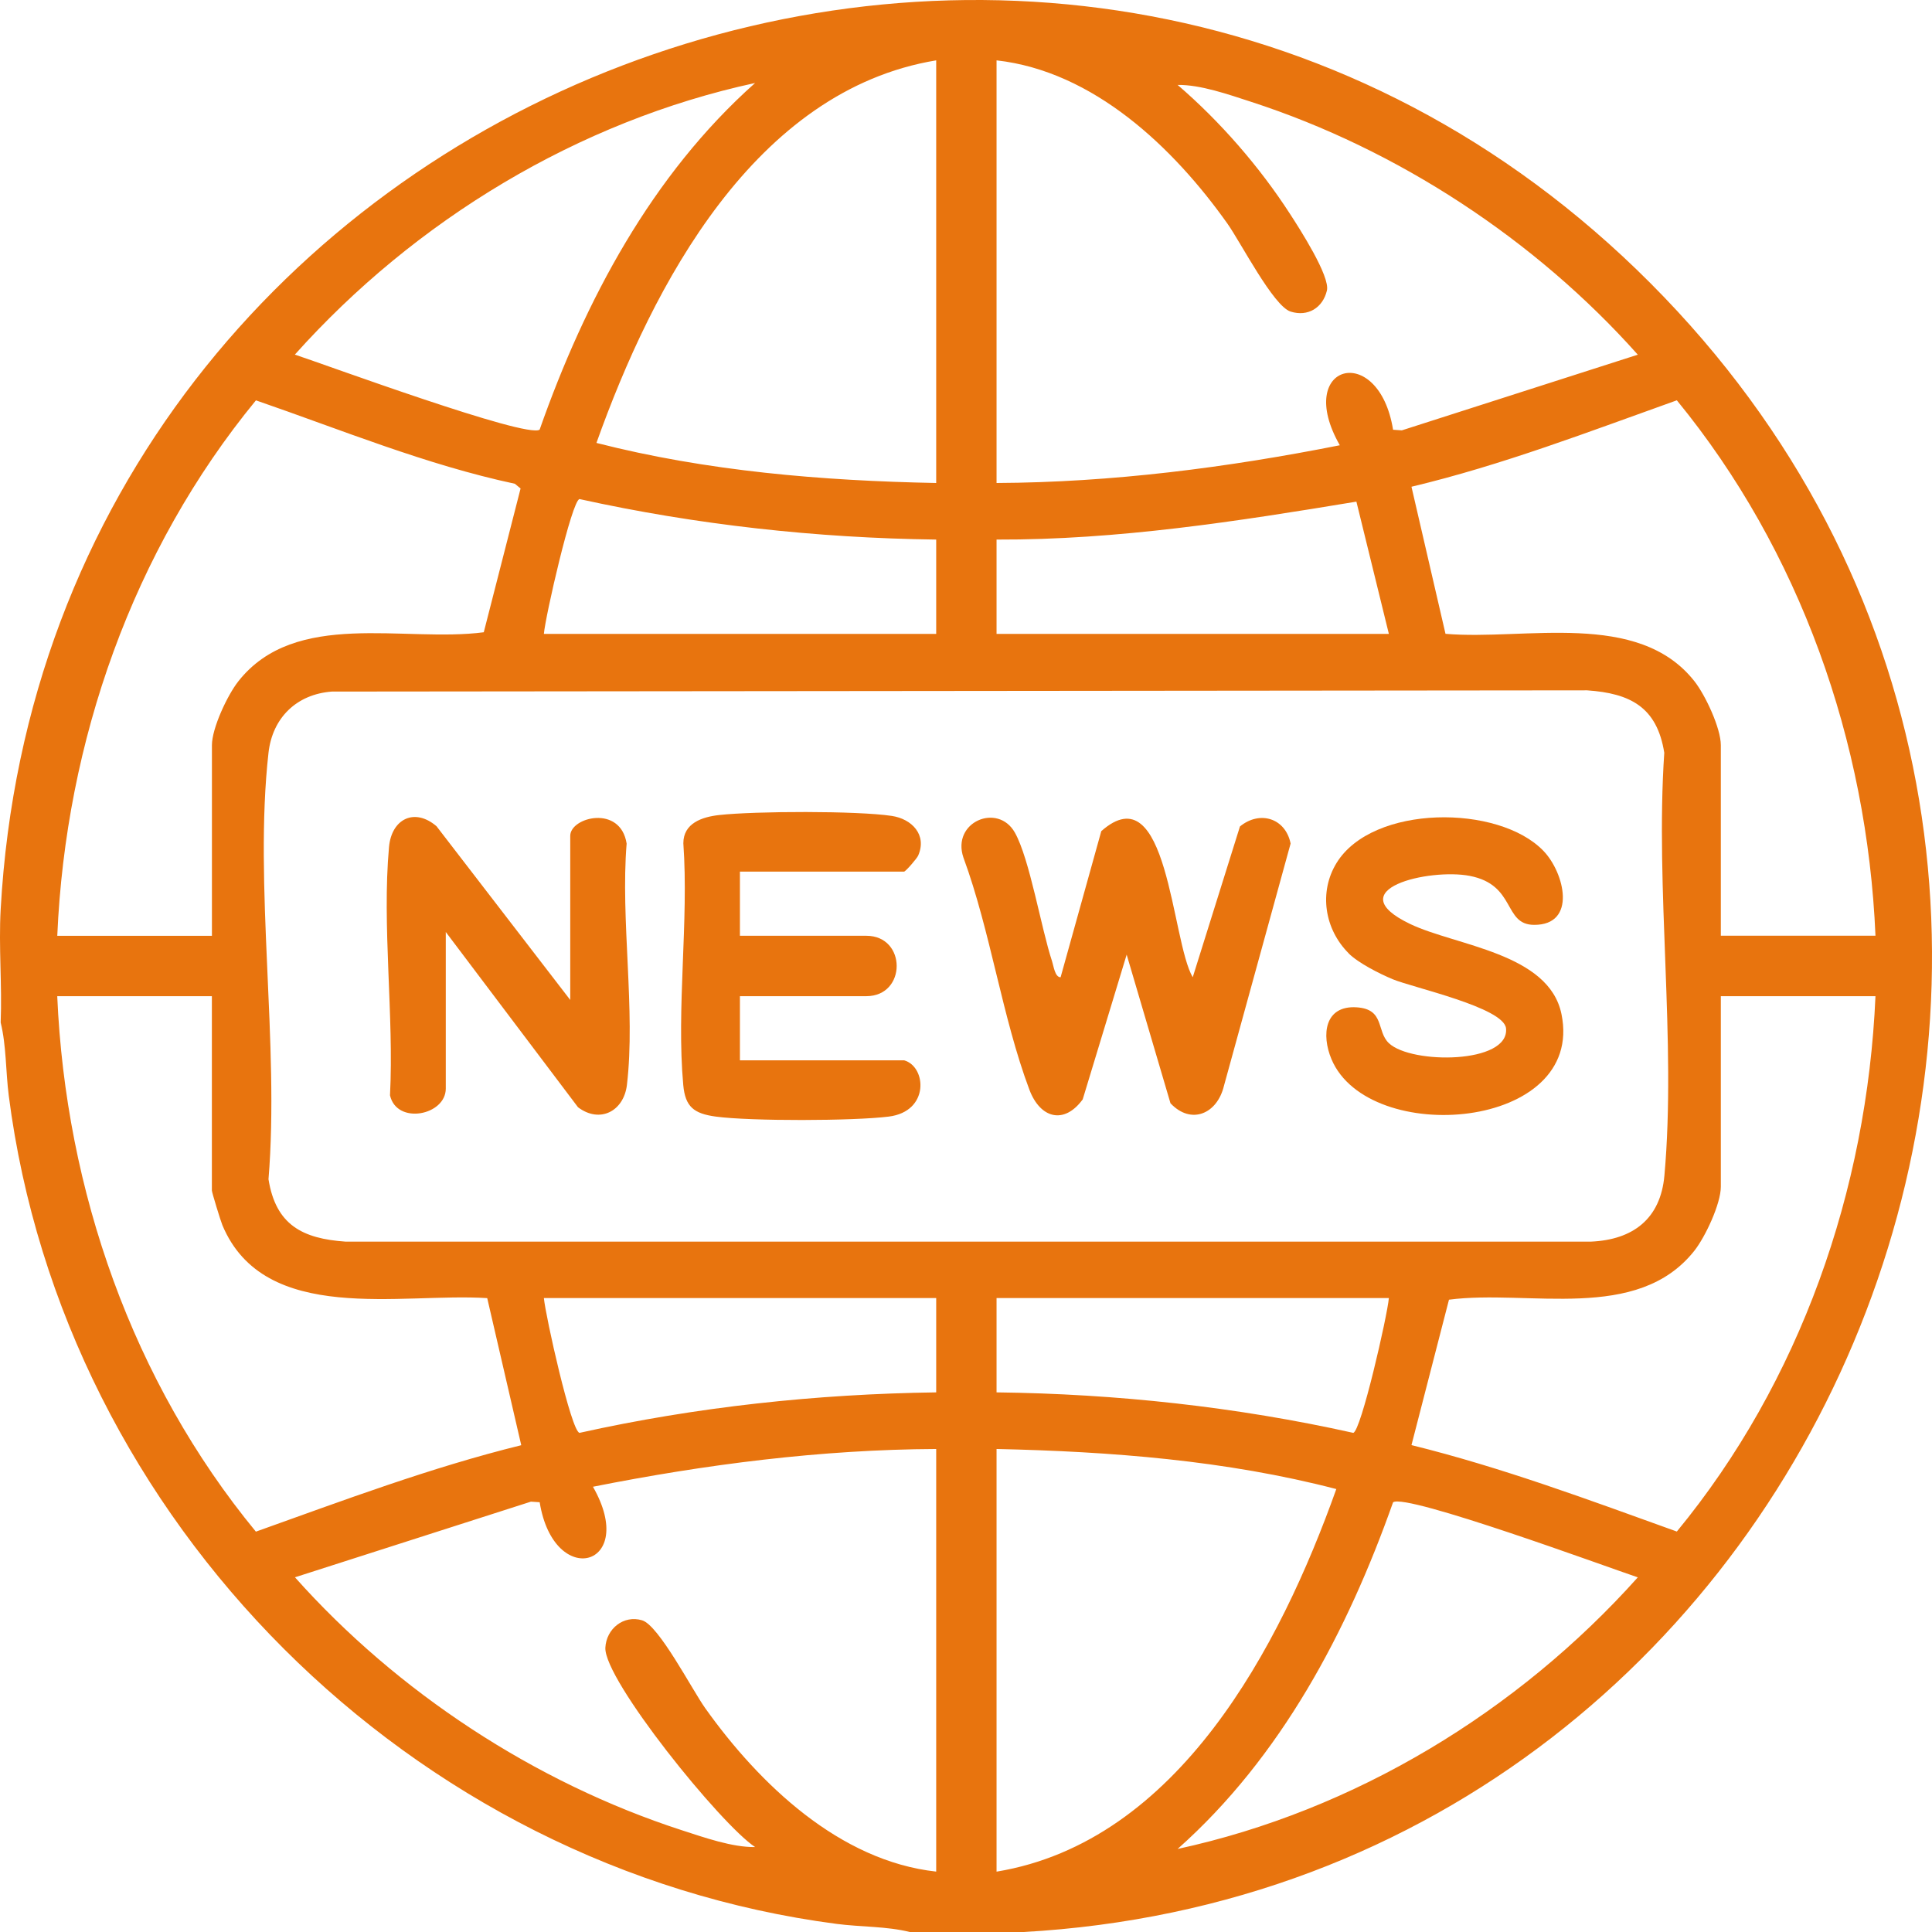
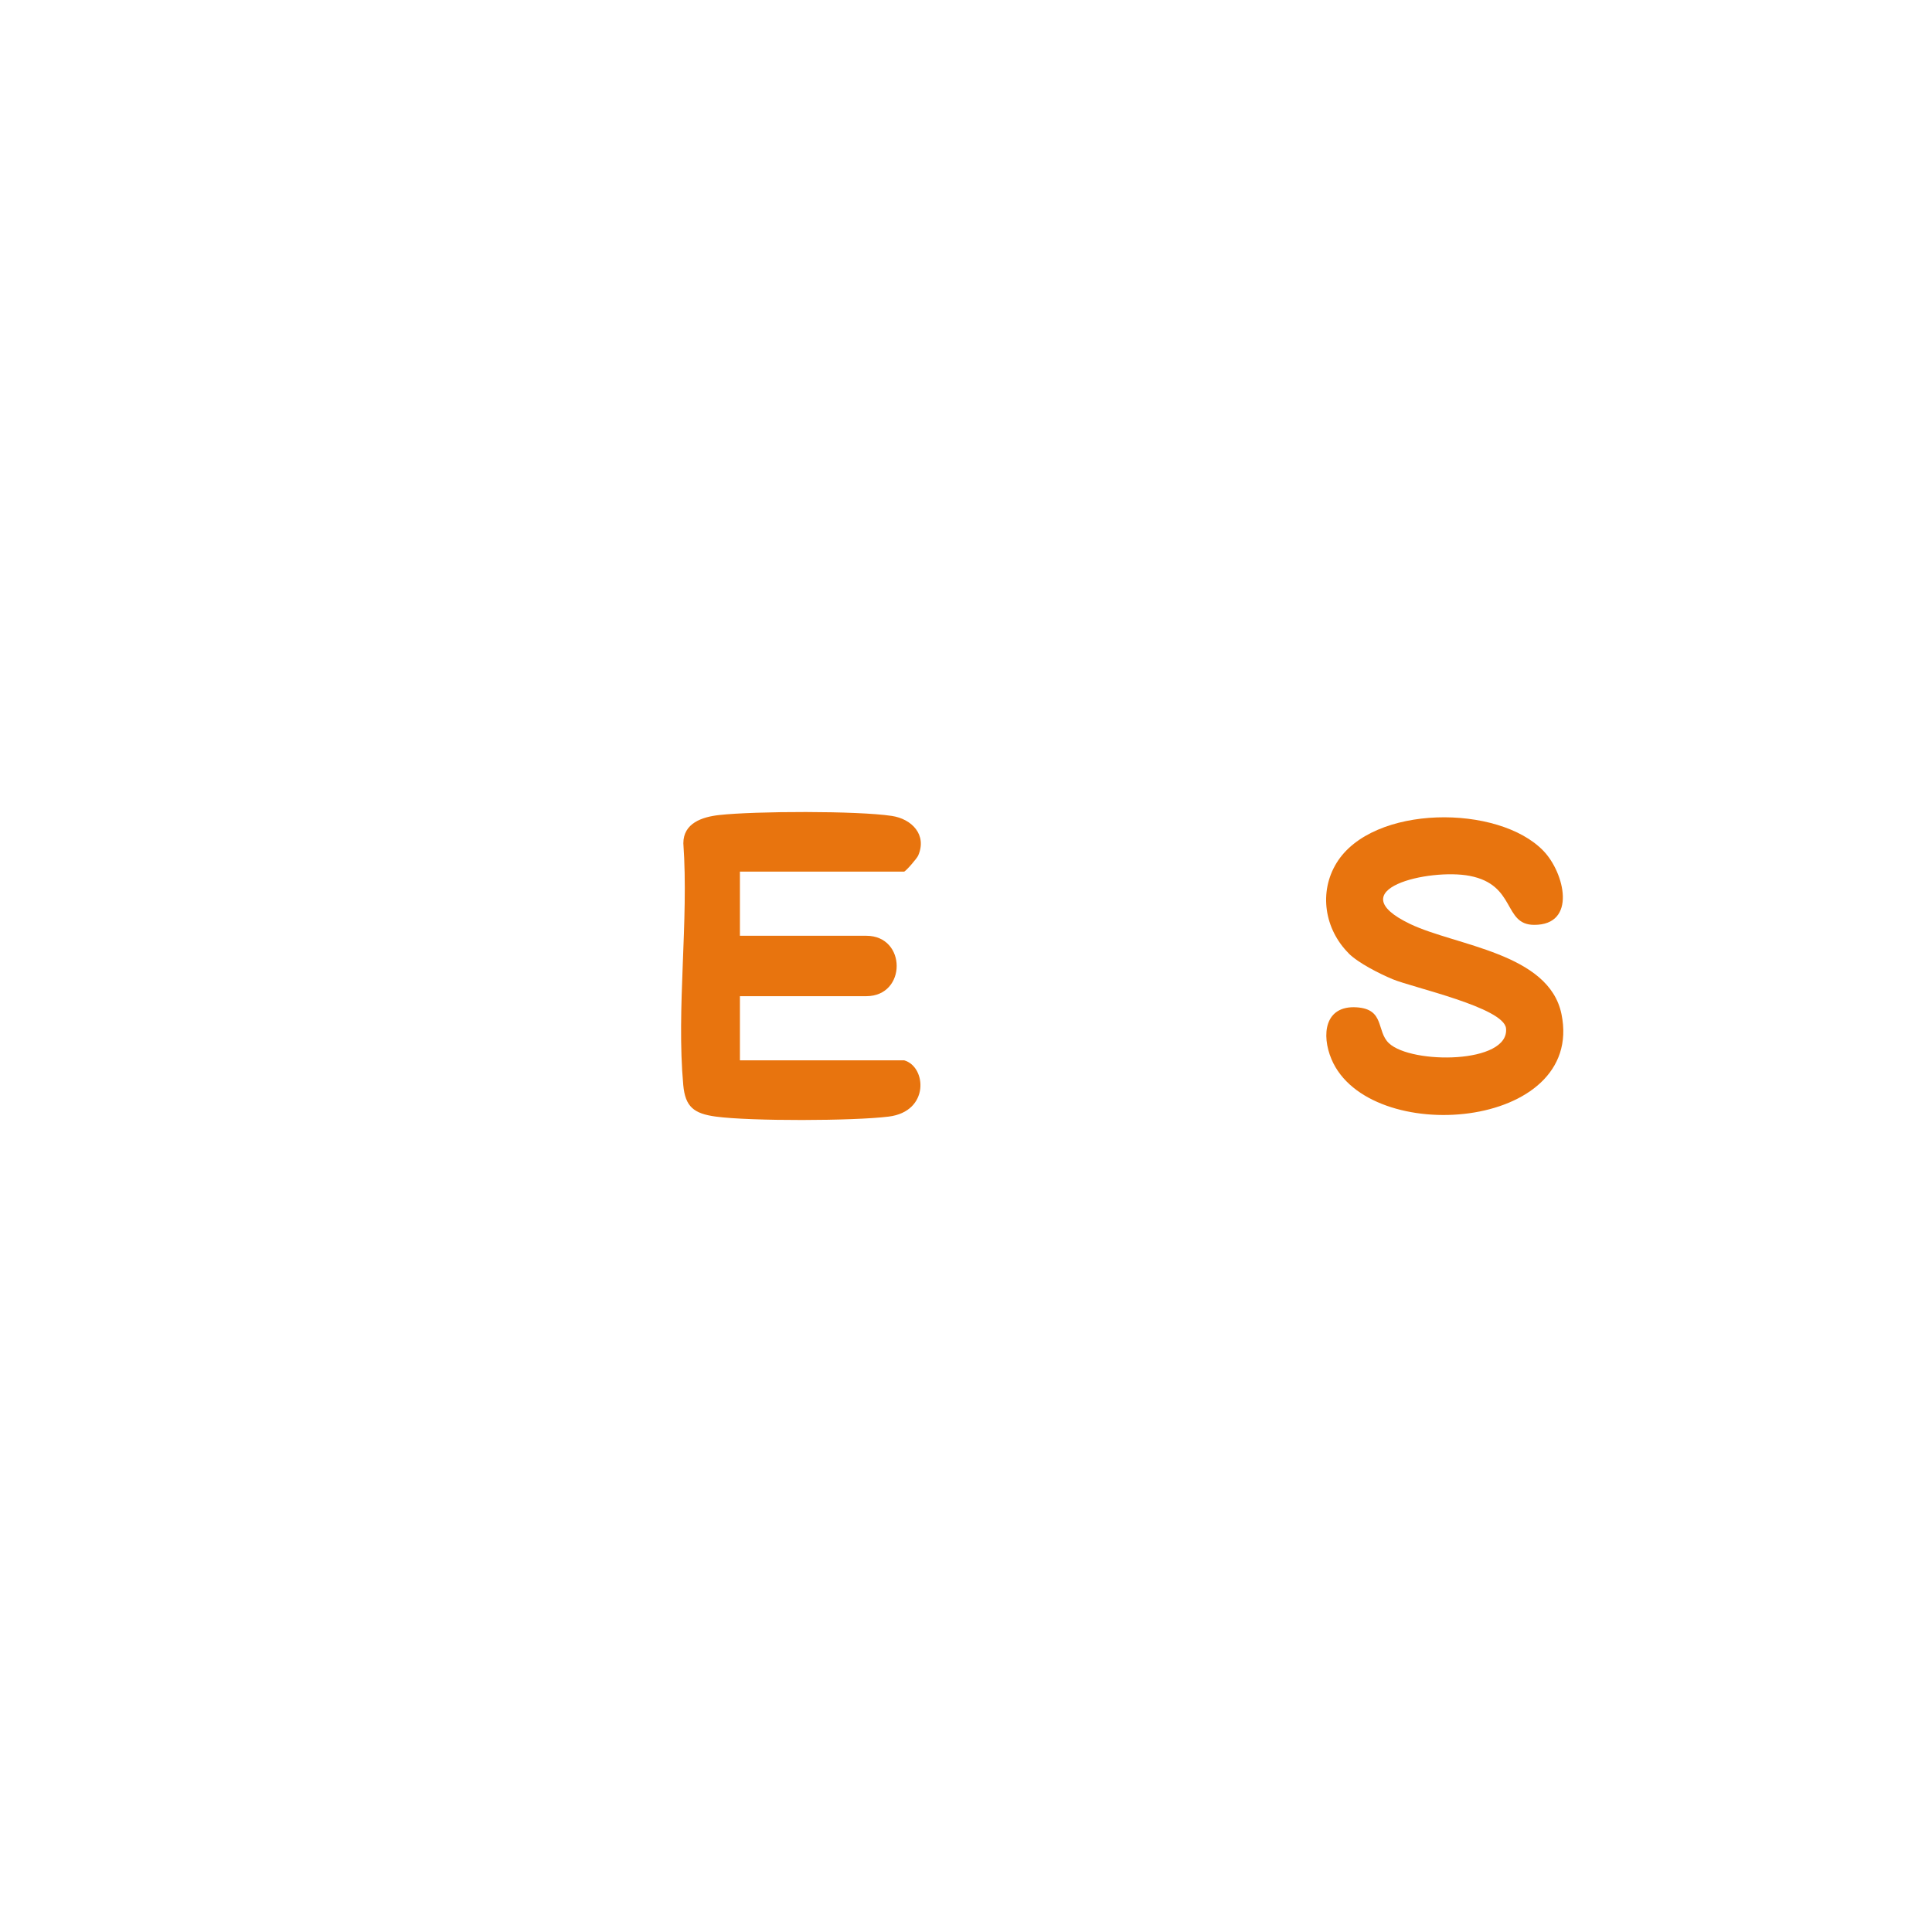
<svg xmlns="http://www.w3.org/2000/svg" width="113" height="113" viewBox="0 0 113 113" fill="none">
  <g clip-path="url(#clip0_27_521)">
-     <path d="M59.83 113H53.212C51.858 112.663 50.348 112.71 48.941 112.527C24.06 109.279 3.715 89.003 0.512 64.081C0.332 62.674 0.373 61.162 0.039 59.807C0.127 57.612 -0.083 55.376 0.039 53.187C2.723 4.881 62.16 -17.921 96.544 16.574C130.877 51.02 108.049 110.321 59.833 113.003L59.83 113ZM54.757 3.53C44.145 5.282 38.18 16.663 34.885 25.906C41.345 27.559 48.095 28.121 54.757 28.25V3.53ZM58.287 3.53V28.25C65.035 28.217 71.76 27.352 78.364 26.042C75.65 21.29 80.639 19.936 81.479 25.135L81.991 25.171L95.793 20.745C89.811 14.031 81.764 8.743 73.181 5.957C71.851 5.526 70.215 4.948 68.877 4.967C71.359 7.098 73.673 9.758 75.453 12.514C76.009 13.37 77.808 16.165 77.609 16.994C77.369 18.006 76.495 18.542 75.486 18.224C74.478 17.907 72.565 14.172 71.793 13.083C68.626 8.616 63.957 4.168 58.287 3.53ZM44.165 4.854C33.807 7.096 24.281 12.881 17.246 20.74C18.977 21.309 30.805 25.663 31.562 25.13C34.219 17.578 38.122 10.227 44.165 4.854ZM12.395 54.732V43.587C12.395 42.591 13.302 40.654 13.946 39.841C17.285 35.62 23.64 37.591 28.295 36.98L30.448 28.571L30.114 28.295C24.903 27.181 19.955 25.135 14.969 23.416C7.762 32.19 3.842 43.377 3.35 54.735H12.395V54.732ZM109.694 54.732C109.21 43.363 105.277 32.201 98.076 23.413C92.973 25.235 87.865 27.203 82.555 28.469L84.545 37.071C89.194 37.469 95.798 35.661 99.099 39.838C99.743 40.651 100.649 42.589 100.649 43.584V54.729H109.694V54.732ZM54.757 31.559C47.753 31.468 40.729 30.697 33.895 29.19C33.445 29.27 31.894 36.062 31.811 37.077H54.757V31.559ZM58.287 31.559V37.077H81.233L79.334 29.34C72.371 30.492 65.372 31.584 58.287 31.559ZM19.408 40.449C17.357 40.604 15.936 41.972 15.704 44.029C14.836 51.761 16.356 61.073 15.704 68.971C16.13 71.649 17.697 72.448 20.218 72.622H93.045C95.511 72.514 97.122 71.29 97.349 68.758C98.054 60.899 96.804 51.998 97.341 44.029C96.915 41.35 95.348 40.551 92.827 40.377L19.408 40.449ZM12.395 58.265H3.348C3.842 69.62 7.748 80.818 14.966 89.584C20.069 87.762 25.188 85.833 30.487 84.528L28.497 75.926C23.483 75.594 15.475 77.537 13.009 71.663C12.909 71.428 12.392 69.739 12.392 69.631V58.265H12.395ZM109.694 58.265H100.649V69.41C100.649 70.405 99.743 72.343 99.099 73.156C95.76 77.377 89.404 75.406 84.749 76.017L82.555 84.522C87.854 85.83 92.979 87.743 98.076 89.578C105.293 80.813 109.199 69.615 109.694 58.259V58.265ZM54.757 75.92H31.811C31.905 76.954 33.409 83.718 33.895 83.806C40.731 82.286 47.755 81.534 54.757 81.438V75.92ZM81.233 75.92H58.287V81.438C65.295 81.523 72.313 82.283 79.149 83.806C79.6 83.726 81.15 76.934 81.233 75.92ZM54.757 84.749C48.013 84.782 41.284 85.647 34.681 86.958C37.362 91.646 32.397 93.011 31.565 87.864L31.054 87.829L17.252 92.254C23.234 98.968 31.28 104.256 39.864 107.043C41.193 107.474 42.83 108.052 44.167 108.032C42.166 106.722 35.313 98.244 35.407 96.37C35.463 95.264 36.474 94.446 37.555 94.769C38.537 95.062 40.485 98.841 41.251 99.914C44.411 104.35 49.11 108.848 54.757 109.467V84.746V84.749ZM58.287 84.749V109.47C68.899 107.717 74.865 96.334 78.159 87.093C71.705 85.412 64.946 84.896 58.287 84.749ZM95.793 92.257C94.062 91.679 82.242 87.325 81.479 87.867C78.809 95.414 74.928 102.772 68.877 108.143C79.235 105.901 88.76 100.116 95.793 92.257Z" fill="#E8740E" />
-     <path d="M69.761 57.159L72.523 48.339C73.678 47.391 75.185 47.844 75.486 49.337L71.586 63.514C71.193 65.148 69.67 65.811 68.46 64.529L65.897 55.835L63.326 64.302C62.237 65.792 60.841 65.416 60.208 63.736C58.611 59.481 57.936 54.47 56.349 50.157C55.642 48.073 58.362 46.932 59.357 48.695C60.228 50.243 60.888 54.271 61.535 56.228C61.624 56.496 61.701 57.159 62.033 57.159L64.413 48.612C68.324 45.154 68.504 55.031 69.761 57.157V57.159Z" fill="#E8740E" />
    <path d="M52.88 62.016C54.191 62.384 54.384 65.01 51.979 65.308C49.925 65.566 43.899 65.582 41.867 65.308C40.579 65.134 40.079 64.733 39.963 63.462C39.554 58.975 40.292 53.875 39.968 49.323C39.968 48.142 41.069 47.78 42.066 47.67C44.153 47.438 50.141 47.415 52.161 47.722C53.334 47.899 54.232 48.828 53.704 50.039C53.621 50.227 52.96 50.981 52.875 50.981H43.277V54.732H50.669C53.038 54.732 53.038 58.265 50.669 58.265H43.277V62.016H52.875H52.88Z" fill="#E8740E" />
-     <path d="M33.353 58.486V48.886C33.353 47.794 36.289 47.045 36.651 49.339C36.286 53.787 37.182 59.119 36.668 63.456C36.485 64.993 35.087 65.728 33.807 64.761L26.073 54.511V63.672C26.073 65.234 23.212 65.811 22.811 64.067C23.048 59.404 22.335 54.13 22.753 49.538C22.905 47.885 24.254 47.23 25.531 48.325L33.353 58.486Z" fill="#E8740E" />
    <path d="M78.883 55.758C77.477 54.356 77.117 52.184 78.179 50.464C80.285 47.053 87.644 47.031 90.275 49.768C91.511 51.053 92.246 54.108 89.722 54.094C87.906 54.083 88.691 51.75 85.952 51.227C83.605 50.779 78.242 52.012 82.474 54.041C85.145 55.321 90.593 55.733 91.328 59.31C92.727 66.11 80.047 67.1 77.877 61.953C77.275 60.523 77.474 58.796 79.351 58.917C81.009 59.025 80.49 60.316 81.239 61.018C82.557 62.254 88.287 62.232 88.086 60.15C87.967 58.926 82.632 57.765 81.454 57.273C80.689 56.952 79.459 56.336 78.881 55.763L78.883 55.758Z" fill="#E8740E" />
  </g>
  <defs>
    <clipPath id="clip0_27_521">
      <rect width="113" height="113" fill="white" />
    </clipPath>
  </defs>
</svg>